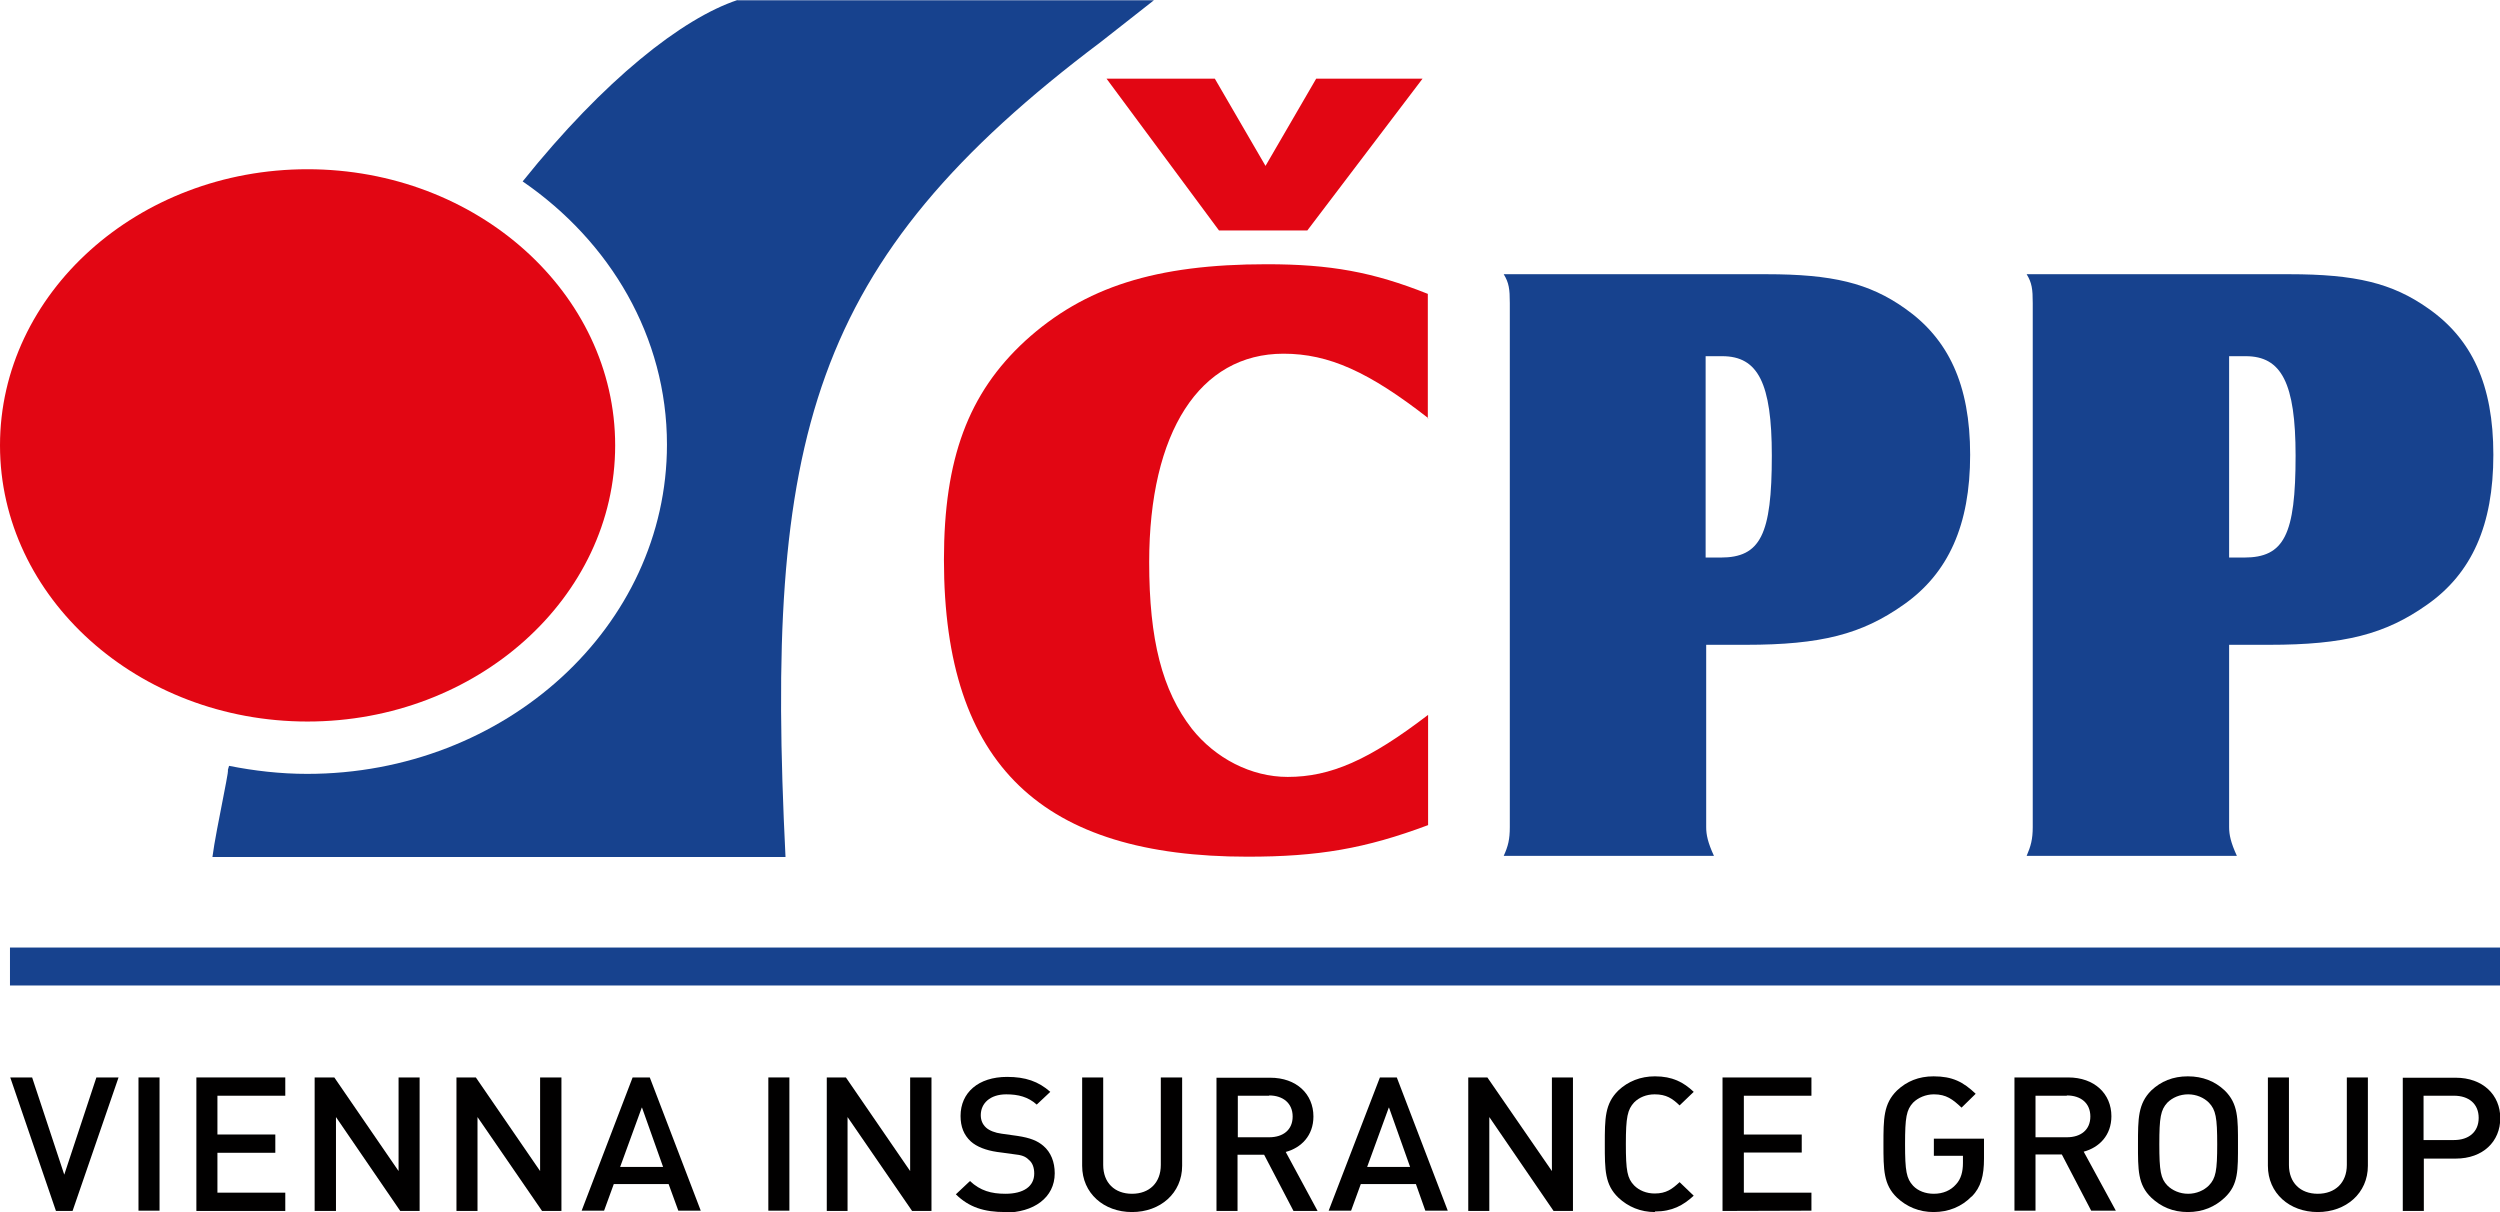
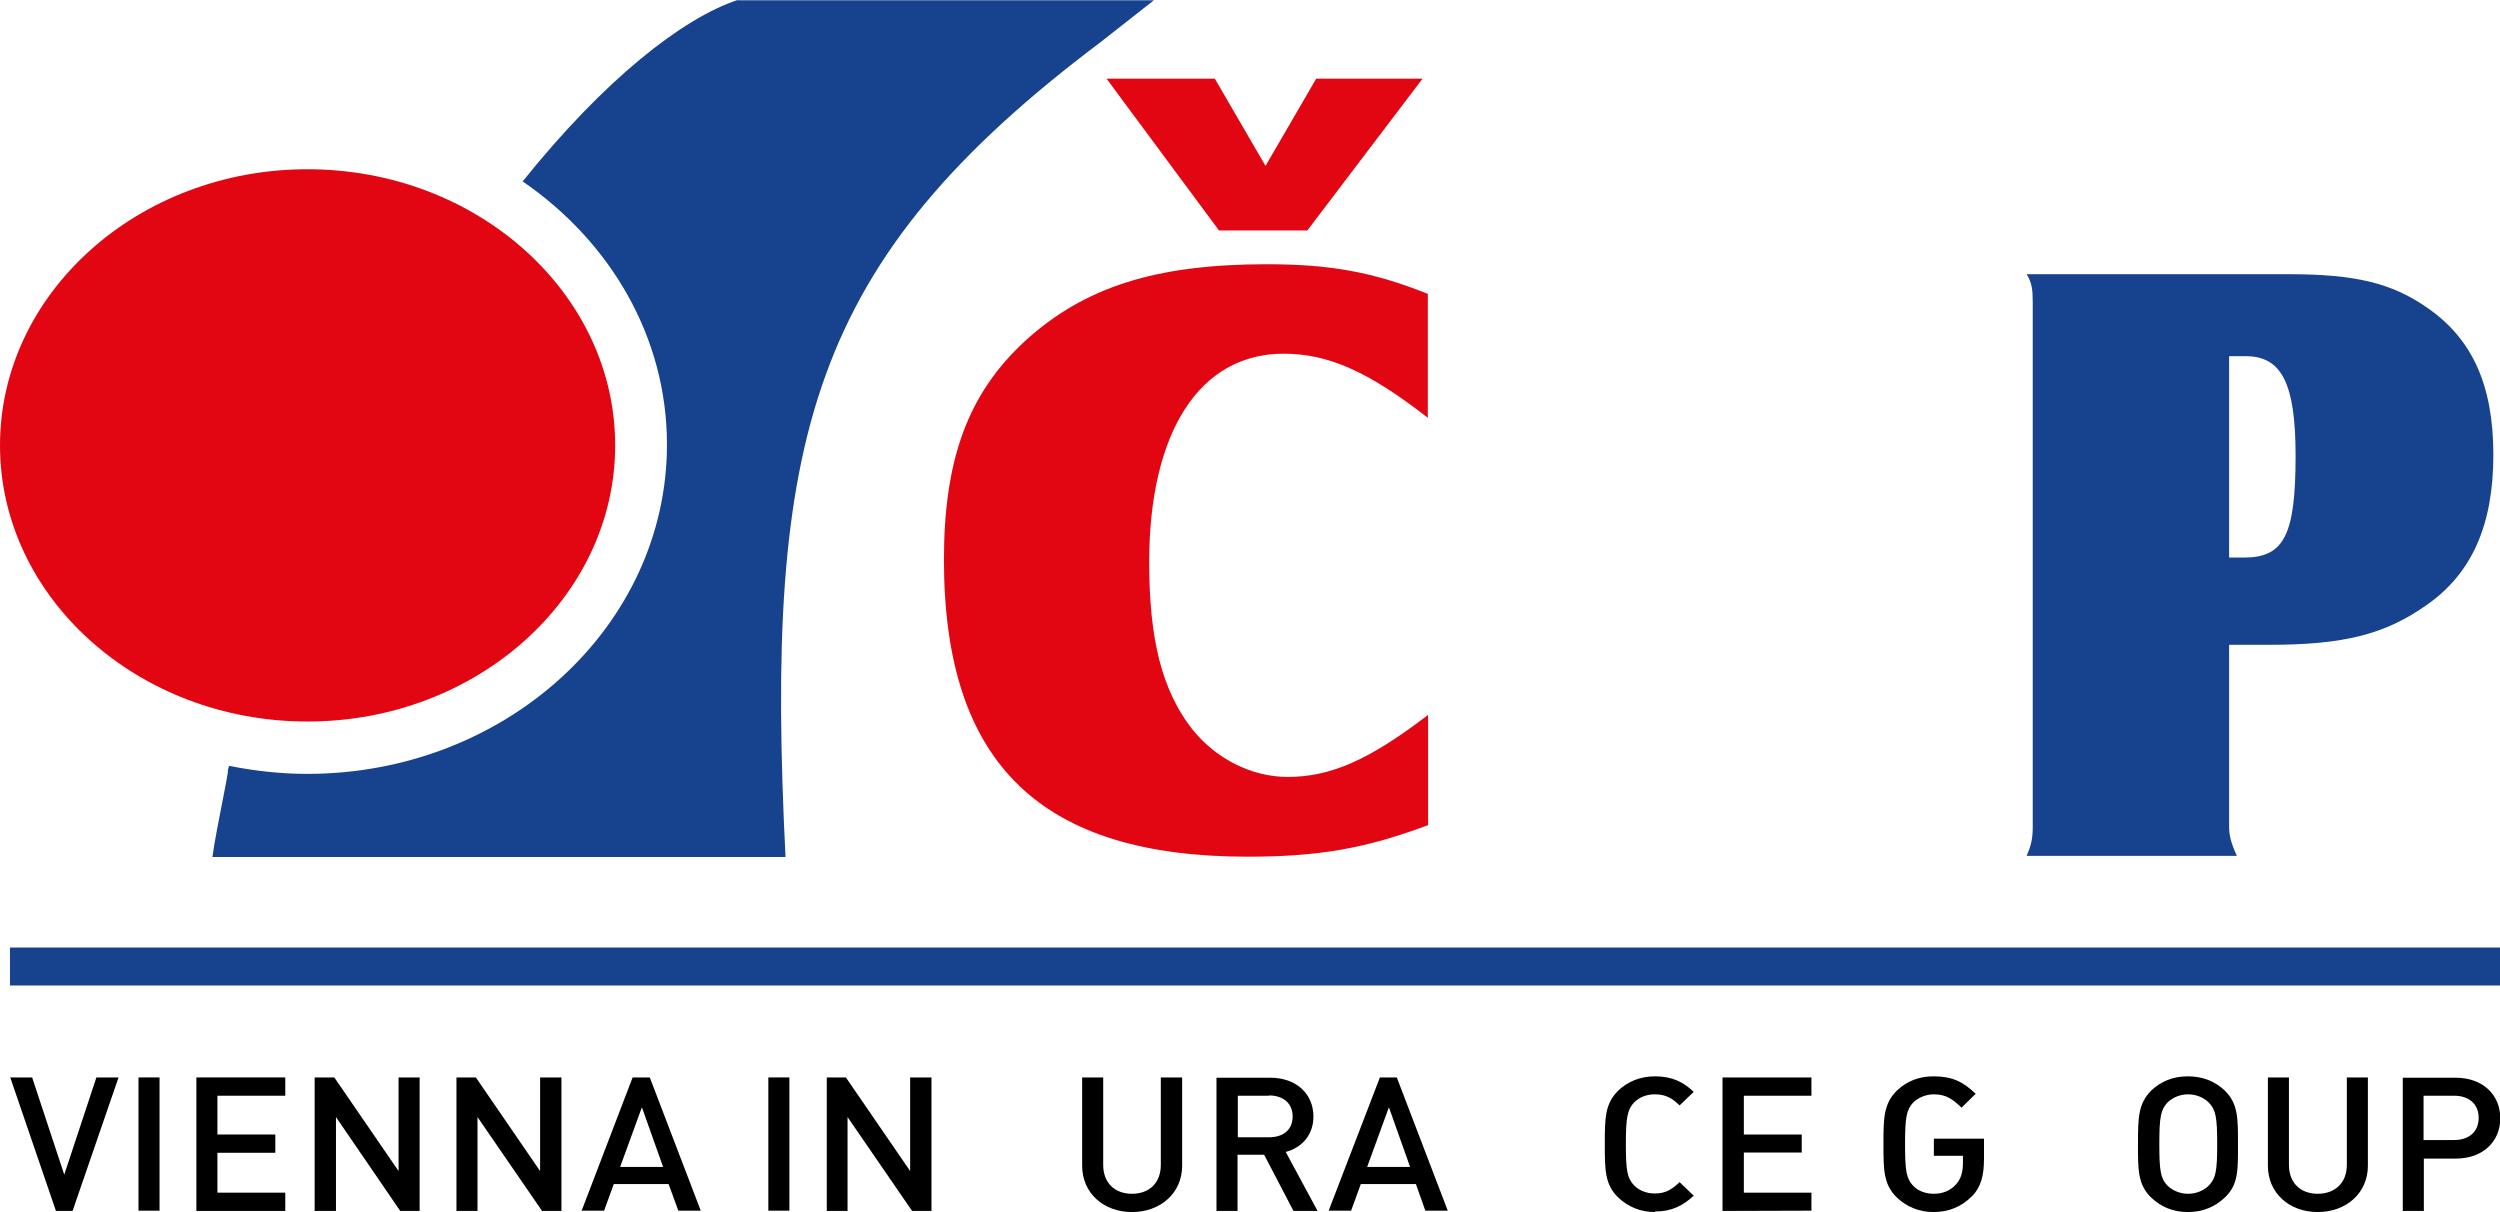
<svg xmlns="http://www.w3.org/2000/svg" id="Layer_2" data-name="Layer 2" viewBox="0 0 90.26 43.76">
  <defs>
    <style>
      .cls-1 {
        fill: #010000;
      }

      .cls-2 {
        fill: #17428e;
      }

      .cls-3 {
        fill: #e20613;
      }
    </style>
  </defs>
  <g id="Layer_1-2" data-name="Layer 1">
    <path class="cls-3" d="M47.19,8.32h-3.18l-4.06-5.48h3.91l1.83,3.15,1.83-3.15h3.84s-4.16,5.48-4.16,5.48ZM51.57,15.1c-2.14-1.67-3.59-2.33-5.23-2.33-3.03,0-4.85,2.83-4.85,7.53,0,2.8.47,4.63,1.54,6.01.85,1.07,2.14,1.74,3.46,1.74,1.54,0,2.93-.6,5.07-2.24v3.98c-2.27.85-3.97,1.14-6.52,1.14-7.37,0-10.96-3.26-10.96-10.72,0-3.65.88-6.01,2.93-7.9,2.14-1.95,4.72-2.77,8.72-2.77,2.3,0,3.84.28,5.82,1.07v4.5Z" />
-     <path class="cls-2" d="M61.58,23.28h1.45c2.71,0,4.19-.38,5.7-1.45,1.61-1.13,2.4-2.87,2.4-5.41s-.79-4.19-2.36-5.29c-1.29-.91-2.61-1.23-5-1.23h-9.48c.19.31.22.54.22,1.04v18.92c0,.44-.06.69-.22,1.04h7.59c-.22-.48-.28-.76-.28-1.04v-6.58ZM61.58,20.13v-7.27s.6,0,.6,0c1.29,0,1.79.97,1.79,3.59,0,2.86-.41,3.68-1.85,3.68h-.54Z" />
    <path class="cls-2" d="M80.48,23.28h1.45c2.71,0,4.19-.38,5.7-1.45,1.61-1.13,2.39-2.87,2.39-5.41s-.78-4.19-2.36-5.29c-1.29-.91-2.62-1.23-5.01-1.23h-9.48c.19.31.22.54.22,1.04v18.92c0,.44-.07.69-.22,1.04h7.59c-.22-.48-.28-.76-.28-1.04v-6.58ZM80.48,20.13v-7.27s.6,0,.6,0c1.29,0,1.8.97,1.8,3.59,0,2.86-.41,3.68-1.86,3.68h-.53Z" />
    <path class="cls-2" d="M26.63,0c-1.99.66-4.81,2.87-7.76,6.55,3.16,2.17,5.21,5.61,5.21,9.5,0,6.56-5.82,11.89-12.99,11.89-.97,0-1.91-.11-2.82-.29-.03.12-.07.23-.11.35.29-.97-.37,1.97-.49,2.94h20.69c-.75-15.11.82-21.48,11.39-29.43l1.91-1.5h-15.04Z" />
    <path class="cls-3" d="M11.1,6.11c-6.12,0-11.1,4.48-11.1,9.97s4.98,9.97,11.1,9.97,11.11-4.48,11.11-9.97-4.98-9.97-11.11-9.97" />
    <rect class="cls-2" x=".36" y="34.21" width="89.91" height="1.37" />
    <polygon class="cls-1" points="2.62 43.72 2.02 43.72 .37 38.9 1.16 38.9 2.32 42.41 3.48 38.9 4.28 38.9 2.62 43.72" />
    <rect class="cls-1" x="5" y="38.9" width=".76" height="4.81" />
    <polygon class="cls-1" points="7.09 43.72 7.09 38.9 10.3 38.9 10.3 39.56 7.85 39.56 7.85 40.96 9.94 40.96 9.94 41.62 7.85 41.62 7.85 43.06 10.3 43.06 10.3 43.72 7.09 43.72" />
    <polygon class="cls-1" points="14.45 43.72 12.13 40.33 12.13 43.72 11.36 43.72 11.36 38.9 12.07 38.9 14.39 42.28 14.39 38.9 15.15 38.9 15.15 43.72 14.45 43.72" />
    <polygon class="cls-1" points="19.57 43.72 17.24 40.33 17.24 43.72 16.48 43.72 16.48 38.9 17.18 38.9 19.5 42.28 19.5 38.9 20.27 38.9 20.27 43.72 19.57 43.72" />
    <path class="cls-1" d="M24.49,43.71l-.35-.96h-1.98l-.35.96h-.81l1.84-4.81h.62l1.84,4.81h-.81ZM23.17,39.99l-.78,2.14h1.55l-.76-2.14Z" />
    <rect class="cls-1" x="27.74" y="38.9" width=".76" height="4.81" />
    <polygon class="cls-1" points="32.93 43.72 30.6 40.33 30.6 43.72 29.85 43.72 29.85 38.9 30.54 38.9 32.86 42.28 32.86 38.9 33.63 38.9 33.63 43.72 32.93 43.72" />
-     <path class="cls-1" d="M36.29,43.76c-.76,0-1.3-.17-1.78-.64l.51-.48c.37.35.77.46,1.28.46.66,0,1.04-.27,1.04-.73,0-.21-.06-.39-.2-.5-.12-.12-.25-.17-.55-.2l-.59-.08c-.41-.06-.74-.19-.95-.38-.25-.23-.37-.53-.37-.92,0-.84.64-1.41,1.68-1.41.66,0,1.13.16,1.56.54l-.49.46c-.31-.28-.67-.37-1.1-.37-.59,0-.92.33-.92.75,0,.18.06.33.19.45.12.11.33.19.56.22l.57.08c.47.07.73.18.94.36.27.23.41.58.41.99,0,.88-.76,1.42-1.81,1.42" />
    <path class="cls-1" d="M40.87,43.76c-1.02,0-1.8-.68-1.8-1.67v-3.19h.76v3.16c0,.64.41,1.04,1.04,1.04s1.04-.4,1.04-1.04v-3.16h.77v3.19c0,.99-.79,1.67-1.81,1.67" />
    <path class="cls-1" d="M46.7,43.72l-1.06-2.03h-.96v2.03h-.76v-4.81h1.94c.95,0,1.56.59,1.56,1.4,0,.69-.44,1.13-1,1.28l1.15,2.13h-.89ZM45.82,39.56h-1.13v1.5h1.13c.51,0,.85-.27.85-.75s-.35-.76-.85-.76Z" />
    <path class="cls-1" d="M51.46,43.71l-.34-.96h-1.99l-.35.96h-.81l1.85-4.81h.61l1.84,4.81h-.81ZM50.14,39.99l-.78,2.14h1.55l-.76-2.14Z" />
-     <polygon class="cls-1" points="56.09 43.72 53.77 40.33 53.77 43.72 53.01 43.72 53.01 38.9 53.7 38.9 56.03 42.28 56.03 38.9 56.79 38.9 56.79 43.72 56.09 43.72" />
    <path class="cls-1" d="M59.75,43.76c-.52,0-.97-.19-1.32-.52-.49-.47-.49-1-.49-1.93s0-1.46.49-1.94c.35-.33.8-.51,1.32-.51.63,0,1.03.21,1.4.56l-.51.49c-.26-.25-.48-.4-.9-.4-.3,0-.56.11-.74.29-.24.26-.3.53-.3,1.5s.05,1.24.3,1.5c.18.18.44.29.74.29.42,0,.63-.16.9-.41l.51.49c-.38.35-.78.57-1.4.57" />
    <polygon class="cls-1" points="62.19 43.72 62.19 38.9 65.4 38.9 65.4 39.56 62.96 39.56 62.96 40.96 65.05 40.96 65.05 41.61 62.96 41.61 62.96 43.06 65.4 43.06 65.4 43.71 62.19 43.72" />
    <path class="cls-1" d="M71.18,43.2c-.35.36-.82.56-1.37.56-.52,0-.97-.19-1.32-.52-.49-.47-.49-1.01-.49-1.93s0-1.46.49-1.94c.35-.33.78-.51,1.32-.51.68,0,1.07.2,1.52.63l-.51.5c-.32-.3-.55-.48-1-.48-.29,0-.57.12-.75.3-.24.26-.29.53-.29,1.5s.05,1.24.29,1.5c.18.19.45.29.75.29.33,0,.61-.12.8-.34.18-.19.25-.46.25-.77v-.26s-1.05,0-1.05,0v-.62h1.81v.72c0,.62-.11,1.03-.44,1.37" />
-     <path class="cls-1" d="M75.5,43.71l-1.06-2.03h-.95v2.03h-.76v-4.81h1.94c.95,0,1.56.59,1.56,1.4,0,.69-.44,1.13-1,1.28l1.16,2.13h-.89ZM74.62,39.56h-1.13v1.5h1.13c.51,0,.85-.27.85-.75s-.34-.76-.85-.76Z" />
    <path class="cls-1" d="M80.32,43.24c-.35.33-.79.52-1.33.52s-.97-.19-1.32-.52c-.49-.47-.48-1.01-.48-1.93s0-1.46.48-1.94c.35-.33.78-.51,1.32-.51s.98.18,1.33.51c.49.48.48,1.01.48,1.94s.02,1.46-.48,1.93M79.75,39.81c-.18-.18-.45-.3-.75-.3s-.57.12-.75.3c-.24.26-.29.53-.29,1.5s.05,1.24.29,1.49c.18.18.45.3.75.3s.57-.12.75-.3c.25-.26.3-.53.3-1.49s-.05-1.24-.3-1.5Z" />
    <path class="cls-1" d="M83.68,43.76c-1.02,0-1.8-.68-1.8-1.67v-3.19h.76v3.16c0,.64.41,1.04,1.04,1.04s1.05-.4,1.05-1.04v-3.16h.76v3.19c0,.99-.79,1.67-1.81,1.67" />
    <path class="cls-1" d="M88.65,41.83h-1.14v1.89h-.76v-4.81h1.91c.98,0,1.61.62,1.61,1.46s-.62,1.46-1.61,1.46M88.6,39.56h-1.1v1.6h1.1c.53,0,.89-.29.89-.8s-.36-.8-.89-.8Z" />
  </g>
</svg>